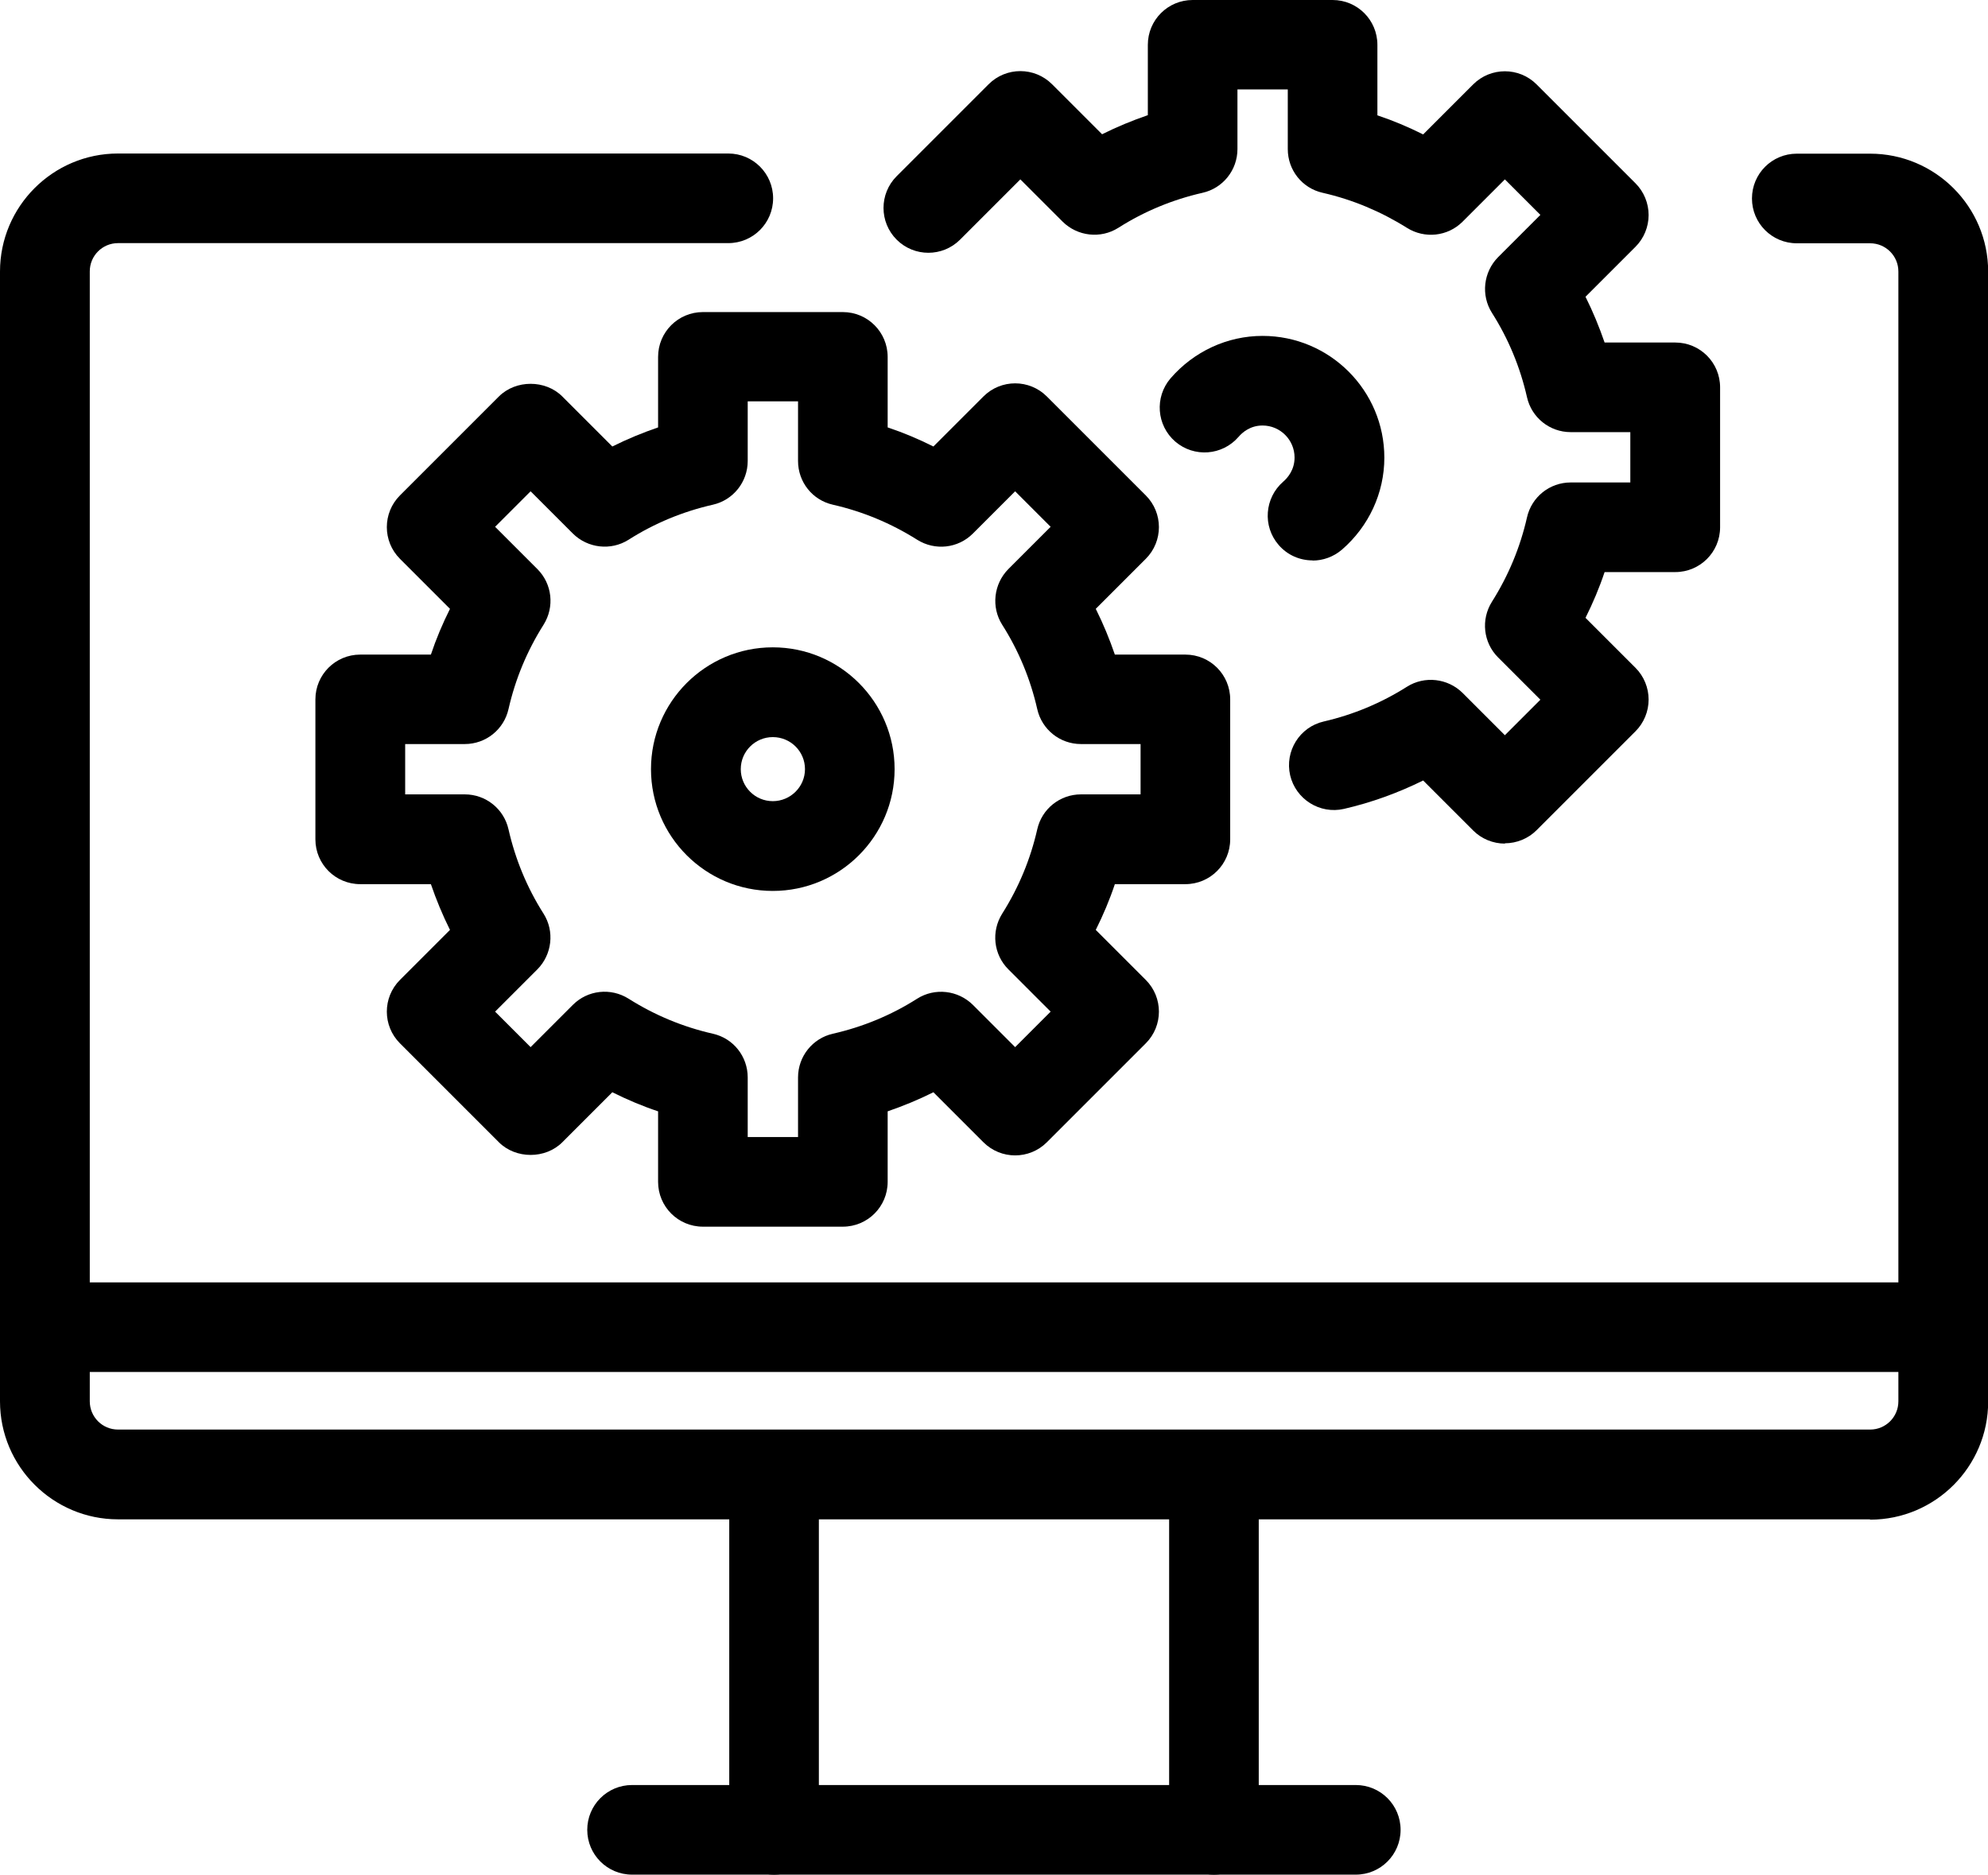
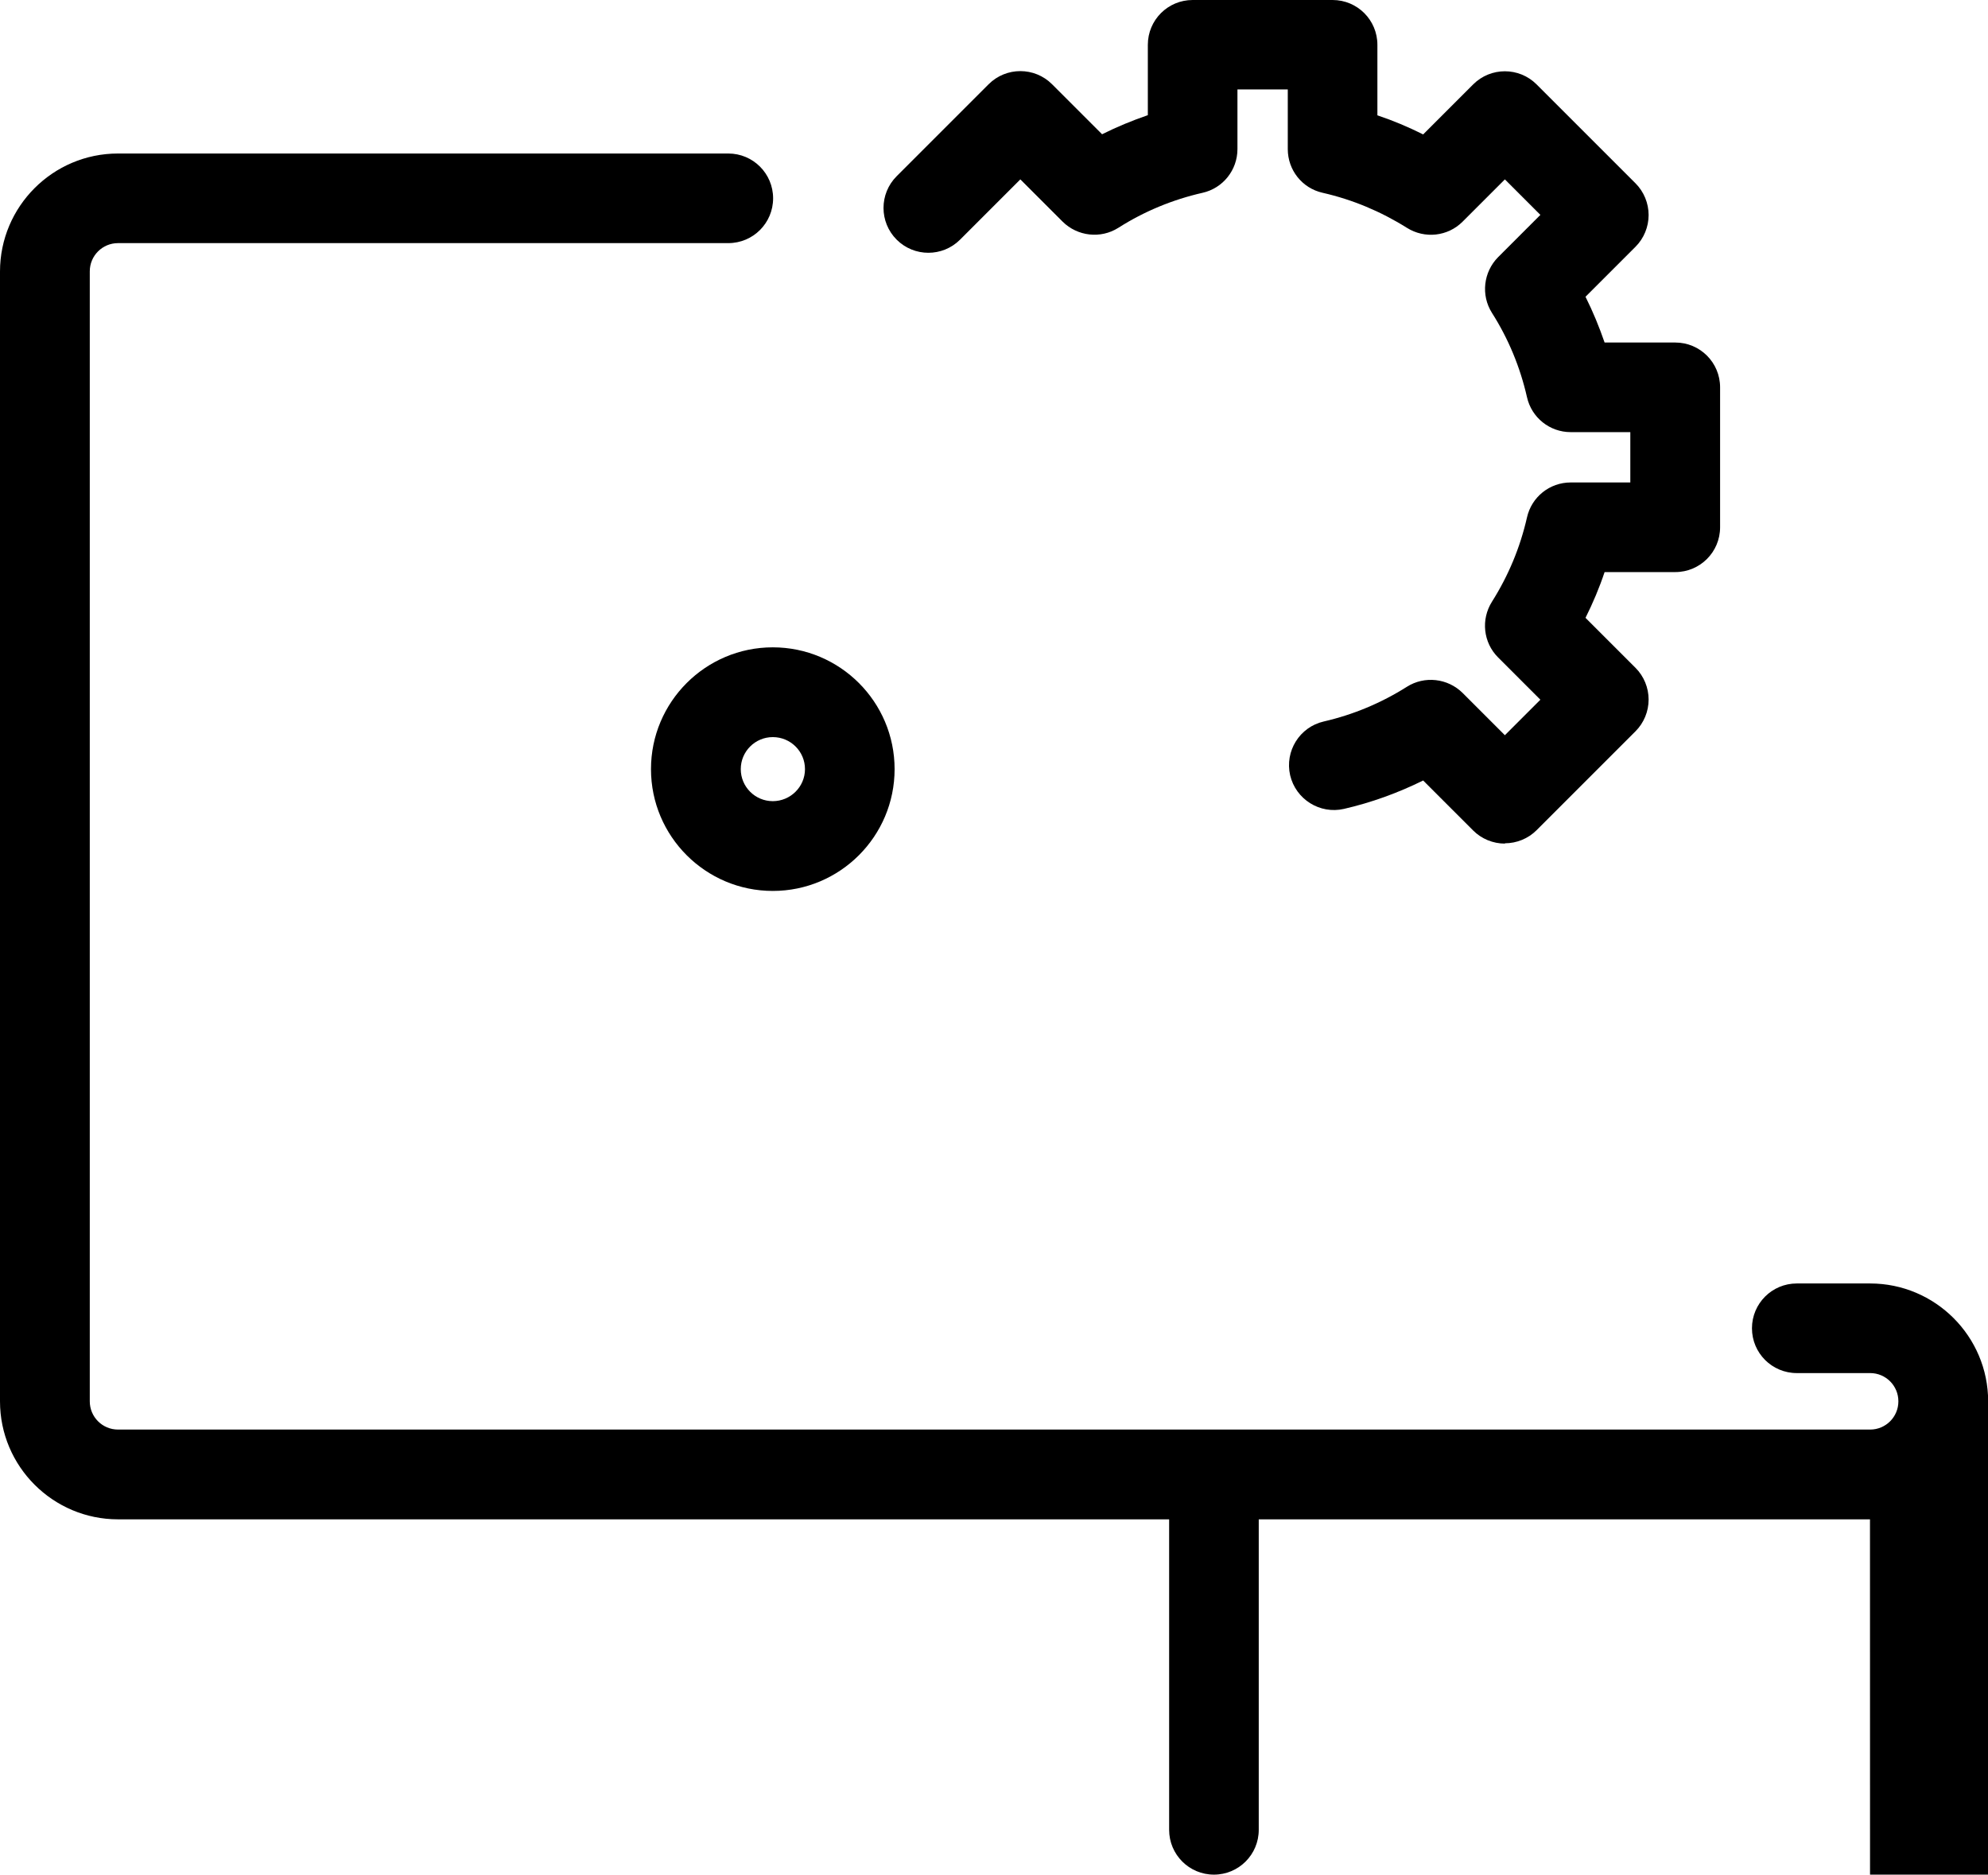
<svg xmlns="http://www.w3.org/2000/svg" id="_レイヤー_2" viewBox="0 0 126 118.82">
  <defs>
    <style>.cls-1{fill:#000;stroke-width:0px;}</style>
  </defs>
  <g id="_レイヤー_1-2">
    <path class="cls-1" d="M76.94,118.82c-1.57,0-2.84-1.27-2.84-2.84v-22.52c0-1.57,1.27-2.84,2.84-2.84s2.84,1.27,2.84,2.84v22.52c0,1.57-1.27,2.84-2.84,2.84Z" />
-     <path class="cls-1" d="M85.93,118.82h-45.87c-1.57,0-2.84-1.27-2.84-2.84s1.27-2.84,2.84-2.84h45.87c1.57,0,2.84,1.27,2.84,2.84s-1.27,2.84-2.84,2.84Z" />
-     <path class="cls-1" d="M49.06,118.82c-1.57,0-2.84-1.27-2.84-2.84v-22.52c0-1.57,1.27-2.84,2.84-2.84s2.84,1.27,2.84,2.84v22.52c0,1.57-1.27,2.84-2.84,2.84Z" />
-     <path class="cls-1" d="M123.16,86.96H2.84c-1.57,0-2.84-1.27-2.84-2.84s1.27-2.84,2.84-2.84h120.32c1.57,0,2.84,1.27,2.84,2.84s-1.27,2.84-2.84,2.84Z" />
    <path class="cls-1" d="M48.98,56.47c-4.26,0-7.72-3.46-7.72-7.72s3.46-7.72,7.72-7.72,7.72,3.46,7.72,7.72-3.46,7.72-7.72,7.72ZM48.98,46.72c-1.12,0-2.03.91-2.03,2.03s.91,2.03,2.03,2.03,2.04-.91,2.04-2.03-.91-2.03-2.04-2.03Z" />
-     <path class="cls-1" d="M53.42,77.75h-8.87c-1.57,0-2.84-1.27-2.84-2.84v-4.47c-.99-.33-1.96-.74-2.9-1.21l-3.17,3.17c-1.07,1.07-2.95,1.07-4.02,0l-6.27-6.27c-1.11-1.11-1.11-2.91,0-4.02l3.17-3.17c-.47-.94-.87-1.91-1.21-2.9h-4.48c-1.57,0-2.84-1.27-2.84-2.84v-8.87c0-1.57,1.27-2.84,2.84-2.84h4.48c.33-.99.74-1.96,1.21-2.9l-3.17-3.17c-1.11-1.11-1.11-2.91,0-4.02l6.27-6.27c1.07-1.07,2.95-1.07,4.02,0l3.17,3.17c.94-.47,1.91-.87,2.9-1.21v-4.47c0-1.57,1.27-2.84,2.84-2.84h8.87c1.57,0,2.84,1.27,2.84,2.84v4.47c.99.33,1.96.74,2.9,1.21l3.17-3.17c1.11-1.11,2.91-1.11,4.02,0l6.27,6.27c1.11,1.11,1.11,2.91,0,4.02l-3.17,3.17c.47.94.87,1.91,1.21,2.9h4.47c1.57,0,2.84,1.27,2.84,2.84v8.87c0,1.57-1.27,2.84-2.84,2.84h-4.47c-.33.99-.74,1.96-1.21,2.9l3.17,3.17c1.11,1.11,1.11,2.91,0,4.02l-6.27,6.27c-1.11,1.11-2.91,1.11-4.02,0l-3.17-3.17c-.94.47-1.91.87-2.9,1.21v4.47c0,1.57-1.27,2.84-2.84,2.84ZM47.39,72.07h3.19v-3.78c0-1.33.92-2.48,2.21-2.77,1.89-.43,3.69-1.17,5.34-2.22,1.12-.71,2.59-.54,3.53.39l2.68,2.68,2.25-2.25-2.68-2.68c-.94-.94-1.1-2.4-.39-3.53,1.05-1.66,1.79-3.45,2.22-5.34.29-1.3,1.44-2.22,2.77-2.22h3.78v-3.19h-3.78c-1.33,0-2.48-.92-2.77-2.22-.43-1.89-1.17-3.69-2.22-5.34-.71-1.12-.54-2.59.39-3.53l2.68-2.68-2.25-2.25-2.68,2.68c-.94.94-2.4,1.1-3.53.39-1.65-1.04-3.45-1.79-5.34-2.22-1.3-.29-2.21-1.44-2.21-2.77v-3.78h-3.19v3.78c0,1.33-.92,2.48-2.21,2.77-1.89.43-3.69,1.17-5.34,2.22-1.12.71-2.59.54-3.53-.39l-2.68-2.68-2.25,2.25,2.68,2.68c.94.94,1.1,2.4.39,3.53-1.05,1.66-1.79,3.45-2.22,5.34-.29,1.3-1.44,2.22-2.77,2.22h-3.78v3.19h3.78c1.33,0,2.48.92,2.77,2.22.43,1.89,1.17,3.69,2.22,5.34.71,1.12.54,2.59-.39,3.53l-2.68,2.68,2.25,2.25,2.68-2.68c.94-.94,2.4-1.1,3.53-.39,1.66,1.05,3.45,1.79,5.34,2.22,1.3.29,2.21,1.44,2.21,2.77v3.78Z" />
-     <path class="cls-1" d="M118.52,96.3H7.48c-4.12,0-7.48-3.35-7.48-7.48V17.21c0-4.12,3.35-7.48,7.48-7.48h38.68c1.57,0,2.84,1.27,2.84,2.84s-1.27,2.84-2.84,2.84H7.48c-.99,0-1.79.8-1.79,1.79v71.62c0,.99.8,1.79,1.79,1.79h111.05c.99,0,1.79-.8,1.79-1.79V17.21c0-.99-.8-1.79-1.79-1.79h-4.65c-1.57,0-2.84-1.27-2.84-2.84s1.27-2.84,2.84-2.84h4.65c4.12,0,7.48,3.35,7.48,7.48v71.62c0,4.12-3.35,7.48-7.48,7.48Z" />
+     <path class="cls-1" d="M118.52,96.3H7.48c-4.12,0-7.48-3.35-7.48-7.48V17.21c0-4.12,3.35-7.48,7.48-7.48h38.68c1.57,0,2.84,1.27,2.84,2.84s-1.27,2.84-2.84,2.84H7.48c-.99,0-1.79.8-1.79,1.79v71.62c0,.99.8,1.79,1.79,1.79h111.05c.99,0,1.79-.8,1.79-1.79c0-.99-.8-1.79-1.79-1.79h-4.65c-1.57,0-2.84-1.27-2.84-2.84s1.27-2.84,2.84-2.84h4.65c4.12,0,7.48,3.35,7.48,7.48v71.62c0,4.12-3.35,7.48-7.48,7.48Z" />
    <path class="cls-1" d="M95.38,53.47c-.75,0-1.48-.3-2.01-.83l-3.17-3.17c-1.6.79-3.28,1.4-5.02,1.8-1.52.35-3.05-.6-3.41-2.13-.35-1.53.6-3.06,2.13-3.41,1.87-.43,3.64-1.17,5.27-2.2,1.12-.71,2.59-.54,3.53.39l2.68,2.68,2.25-2.25-2.68-2.68c-.94-.94-1.1-2.4-.39-3.53,1.05-1.66,1.79-3.45,2.22-5.34.29-1.3,1.44-2.22,2.77-2.22h3.78v-3.19h-3.78c-1.33,0-2.48-.92-2.77-2.22-.43-1.89-1.17-3.69-2.22-5.34-.71-1.12-.54-2.59.39-3.53l2.68-2.68-2.25-2.25-2.68,2.68c-.94.94-2.4,1.1-3.53.39-1.66-1.04-3.45-1.79-5.34-2.22-1.3-.29-2.21-1.44-2.21-2.77v-3.78h-3.19v3.78c0,1.33-.92,2.48-2.21,2.77-1.89.43-3.69,1.17-5.34,2.22-1.12.71-2.59.54-3.53-.39l-2.68-2.68-3.82,3.82c-1.11,1.11-2.91,1.11-4.02,0-1.11-1.11-1.11-2.91,0-4.02l5.83-5.83c1.11-1.11,2.91-1.11,4.02,0l3.17,3.17c.94-.47,1.91-.87,2.9-1.21V2.84c0-1.57,1.27-2.84,2.84-2.84h8.87c1.57,0,2.84,1.27,2.84,2.84v4.47c.99.33,1.96.74,2.9,1.21l3.17-3.17c1.11-1.11,2.91-1.11,4.02,0l6.27,6.27c.53.53.83,1.26.83,2.01s-.3,1.48-.83,2.01l-3.17,3.17c.47.94.87,1.91,1.21,2.9h4.48c1.57,0,2.84,1.27,2.84,2.84v8.87c0,1.57-1.27,2.84-2.84,2.84h-4.48c-.33.99-.74,1.96-1.21,2.9l3.17,3.17c.53.53.83,1.26.83,2.01s-.3,1.48-.83,2.01l-6.27,6.27c-.53.53-1.26.83-2.01.83Z" />
-     <path class="cls-1" d="M83.19,35.52c-.8,0-1.59-.33-2.15-.98-1.03-1.19-.89-2.98.29-4.01.27-.23.72-.74.72-1.53,0-1.12-.91-2.03-2.03-2.03-.79,0-1.29.45-1.52.72-1.03,1.19-2.82,1.32-4.01.3-1.19-1.03-1.32-2.82-.3-4.01,1.48-1.71,3.6-2.69,5.83-2.69,4.26,0,7.72,3.46,7.72,7.72,0,2.23-.98,4.35-2.69,5.83-.54.46-1.2.69-1.86.69Z" />
  </g>
</svg>